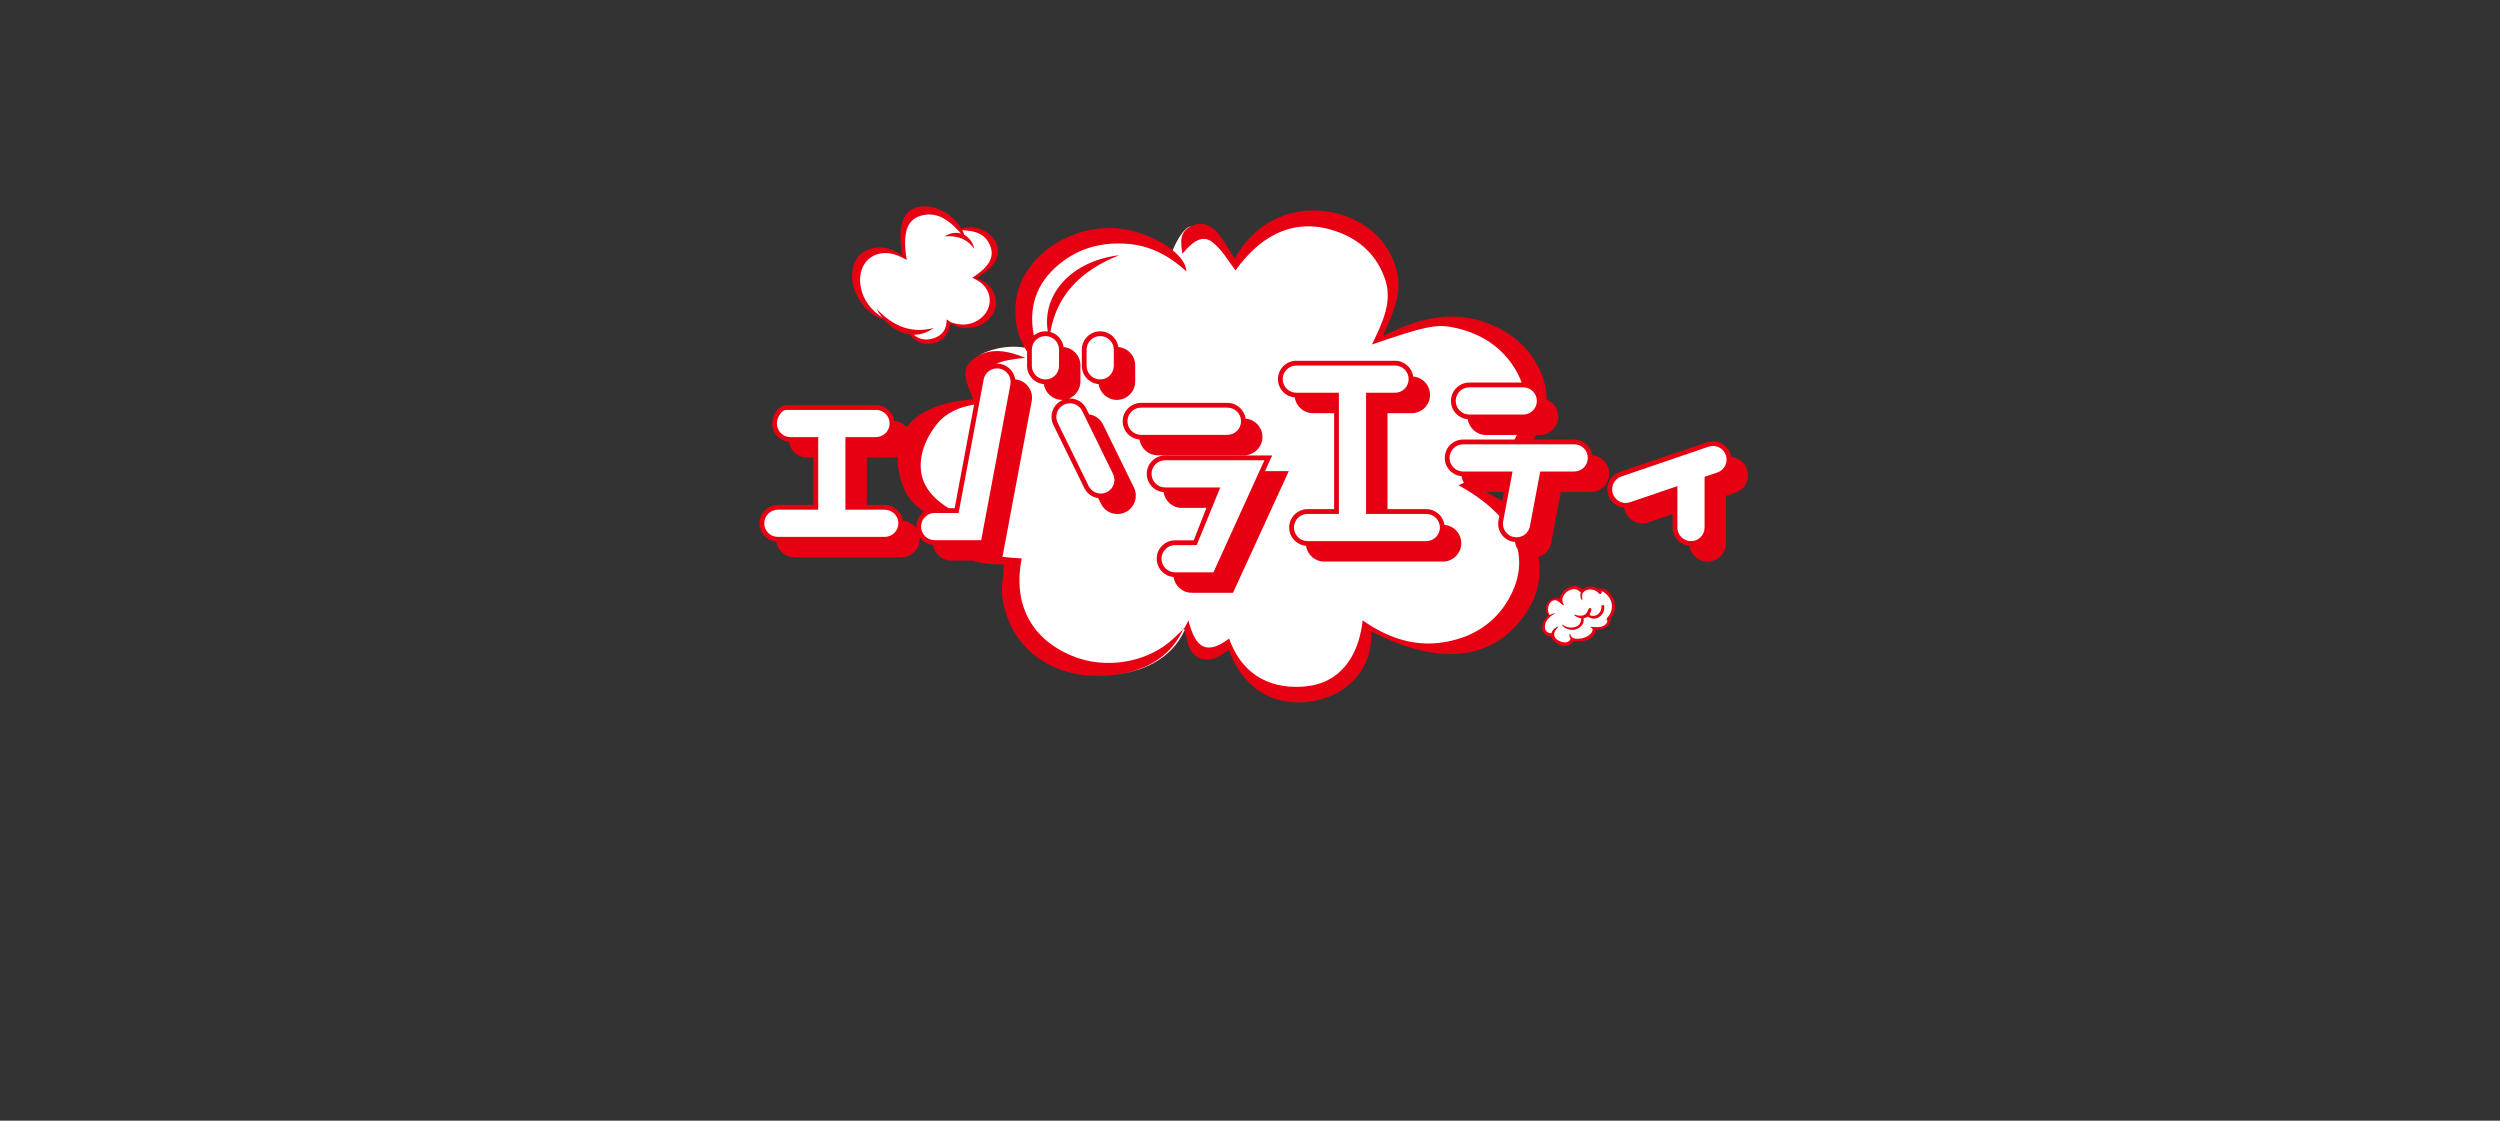
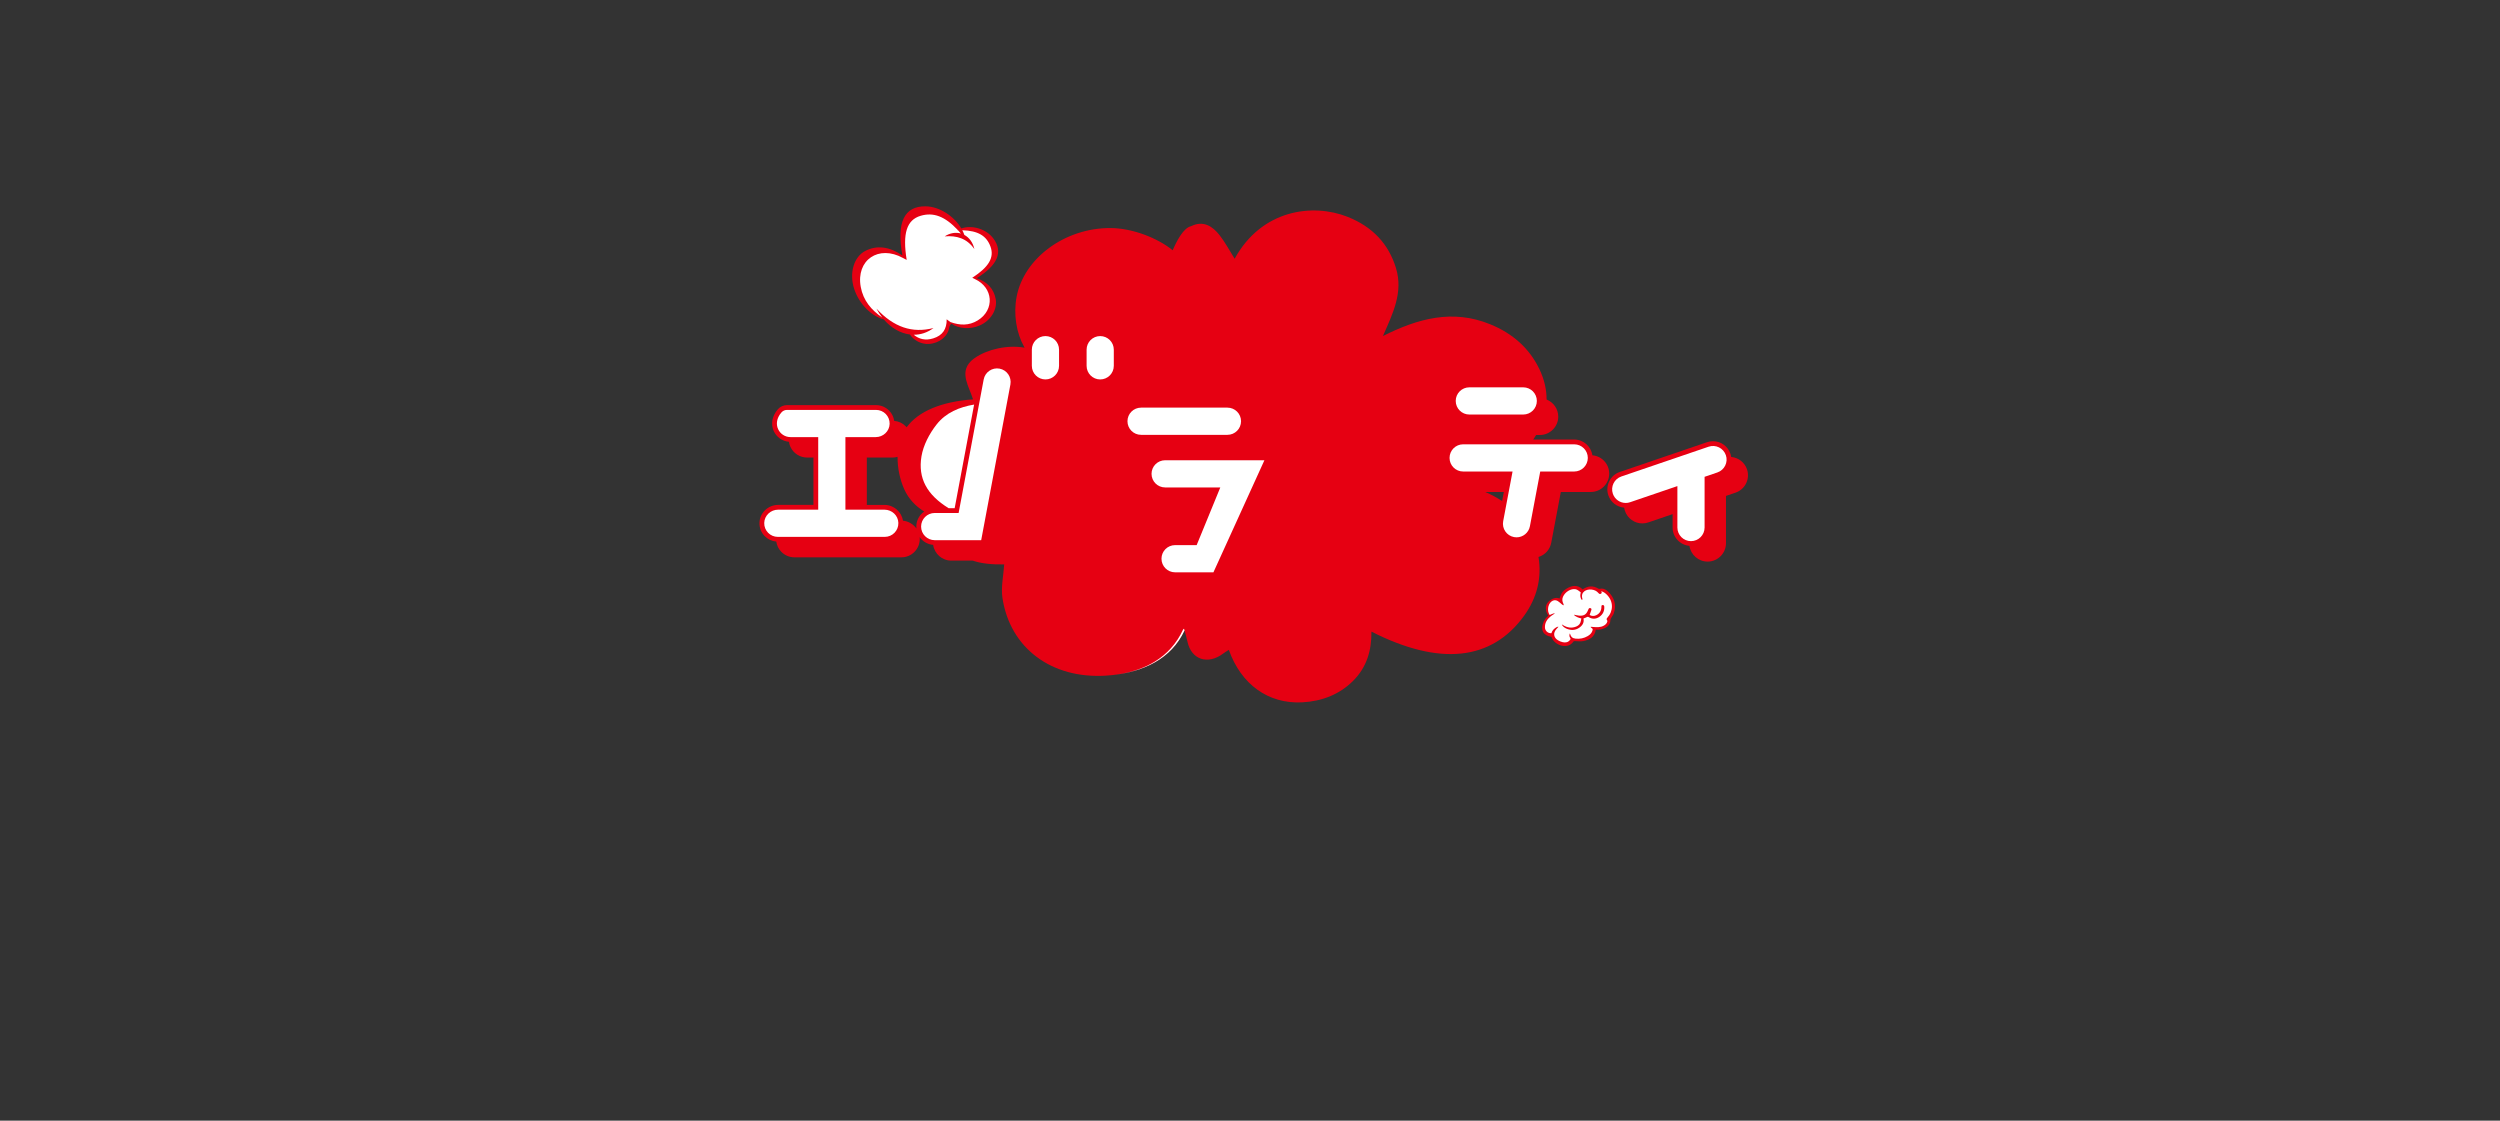
<svg xmlns="http://www.w3.org/2000/svg" viewBox="0 0 1450 650">
  <rect x="0" y="0" width="1450" height="650" fill="#333333" stroke="none" />
  <path d="m0 0h1450v650h-1450z" fill="none" />
  <path d="m512.591 185.264c4.337 5.053 9.72 8.072 15.165 8.743 2.223 3.448 6.644 5.747 11.042 5.477 6.097-.375 11.021-4.46 11.754-9.574.11-.769.668-1.485 1.141-2.212 4.377 2.976 10.875 3.496 16.446 1.113 6.487-2.775 10.505-9.362 9.366-15.368-1.116-5.883-4.772-9.93-11.046-12.095 12.194-7.498 15.432-15.178 9.776-22.917-4.135-5.659-12.414-8.115-18.672-5.934-4.235-7.156-12.685-12.712-20.696-12.828-12.442-.18-16.992 9.324-13.475 28.484-7.614-5.183-14.736-6.041-21.389-2.695-6.793 3.416-9.601 12.926-6.56 22.176 2.815 8.564 9.833 15.691 17.146 17.631z" fill="#e60012" />
  <path d="m932.413 342.863c-1.232-1.121-2.792-1.781-4.59-1.319-.231.059-.554-.01-.764-.136-3.134-1.898-6.147-1.624-9.096.438-1.409-1.381-3.248-2.15-5.013-2.006-2.97.242-6.203 2.578-7.038 4.031-.829 1.444-1.291 2.989-1.371 3.275-3.71-1.475-7.023 2.171-7.442 3.201-.457 1.125-.549 1.562-.47 2.93.079 1.369.622 2.698 1.393 3.741-.571.62-1.115 1.21-1.605 1.741l-1.015 1.627c-2.354 5.321-.033 8.286 4.415 8.98.617 1.774 1.796 3.103 3.386 4.068 3.144 1.909 7.37 1.838 9.419-1.378.098-.154.434-.221.658-.22 1.625.01 3.299.312 4.866.023 3.726-.686 6.765-2.354 7.417-6.659 1.88.155 3.674-.145 5.38-.968 2.012-.971 3.064-2.527 3.105-4.775.006-.318.178-.655.341-.945.518-.92 1.242-1.763 1.576-2.741 1.734-5.078.319-9.388-3.553-12.912z" fill="#e60012" />
  <path d="m899.71 314.835 5.567-29.493h17.411c5.876 0 10.656-4.78 10.656-10.656 0-5.575-4.305-10.156-9.764-10.611-.739-5.159-5.175-9.141-10.535-9.141h-23.771c.602-.875 1.161-1.756 1.693-2.641h2.162c5.876 0 10.656-4.78 10.656-10.656 0-4.501-2.81-8.351-6.764-9.909.016-5.844-1.352-11.763-4.182-17.661-5.766-12.014-15.386-20.62-28.5-25.981-21.958-8.978-42.189-3.249-62.235 6.808 5.708-13.038 11.9-25.298 7.555-39.448-4.306-14.023-13.557-23.946-28.173-29.725-20.029-7.919-49.702-4.272-65.392 24.351-2.878-4.583-5.403-9.392-8.751-13.679-3.973-5.086-9.359-8.736-16.545-5.181-4.388.899-8.409 8.735-10.632 13.946 0 0-.002-.001-.002-.002-8.782-7.136-23.38-12.858-36.239-12.889-26.127-.062-49.976 17.325-54.275 39.814-1.949 10.195-.127 21.064 4.278 28.927 0 0-.001-.002-.002-.003.121.217.237.44.362.652-9.932-1.756-21.642.892-28.935 5.996-.019.013-.035.027-.054.04-.301.212-.588.425-.86.64-.105.083-.197.167-.297.25-.177.147-.356.293-.52.441-.107.097-.202.195-.304.292-.142.136-.288.271-.419.408-.013.013-.028.026-.04.039.013-.013.028-.026.04-.039-6.418 6.673-.77 14.554 1.465 21.902-18.295 1.332-31.647 6.857-38.513 16.2-.152-.178-.301-.359-.466-.529-1.814-1.864-4.182-2.97-6.743-3.181-.314-2.219-1.306-4.275-2.901-5.915-2.024-2.08-4.736-3.226-7.638-3.226h-51.664c-2.035 0-3.967.884-5.301 2.425-3.331 3.848-4.209 8.579-2.346 12.655 1.604 3.51 4.994 5.865 8.796 6.189.142.991.419 1.967.848 2.907 1.729 3.785 5.535 6.231 9.696 6.231h3.668v27.46h-20.493c-5.807 0-10.659 4.646-10.816 10.358-.079 2.904.991 5.649 3.014 7.728 1.814 1.864 4.182 2.97 6.743 3.181.314 2.219 1.306 4.275 2.901 5.915 2.024 2.08 4.736 3.226 7.638 3.226h62.029c2.901 0 5.614-1.146 7.638-3.226 2.023-2.079 3.093-4.824 3.014-7.728-.007-.264-.035-.523-.062-.782 1.768 2.52 4.595 4.24 7.832 4.51.739 5.159 5.175 9.141 10.535 9.141h12.448c4.639 1.608 10.695 2.324 18.221 2.19-.398 6.531-1.97 13.209-.994 19.571 4.434 28.906 28.347 46.931 60.037 44.938-.06.004-.121.011-.181.015.06-.004.121-.011.181-.015 1.092-.069 2.192-.157 3.301-.274h.002c18.563-1.951 34.573-9.489 42.235-25.919l-.291-1.049c.687 2.515 1.459 5.015 2.006 7.554 2.248 10.431 11.814 13.613 20.732 6.87.976-.738 2.065-1.355 3.258-2.13 7.133 20.106 22.965 31.449 42.503 30.438 11.618-.601 21.769-4.635 29.637-12.52 7.916-7.933 10.7-17.688 10.564-28.5 39.647 20.127 69.669 16.787 88.441-9.037 7.727-10.63 10.426-22.246 8.457-34.251 3.715-1.128 6.629-4.236 7.381-8.215zm-28.478-24.216c-2.979-1.972-6.248-3.729-9.791-5.276h10.787zm-183.204-134.18c.044.322.076.643.084.961-.008-.319-.04-.64-.084-.961zm-4.755-8.434c.084.088.168.175.25.263-.082-.088-.166-.175-.25-.263zm.806.871c.084.095.162.191.244.286-.081-.095-.16-.191-.244-.286zm1.035 1.264c.113.148.227.296.334.445-.107-.149-.221-.297-.334-.445zm.674.929c.126.185.245.371.361.556-.116-.186-.235-.371-.361-.556zm.632.994c.163.277.312.554.453.831-.14-.277-.291-.554-.453-.831zm.625 1.189c.106.225.204.449.295.674-.091-.224-.189-.449-.295-.674zm.418.979c.117.314.22.627.307.939-.086-.312-.19-.626-.307-.939zm.36 1.163c.065.258.119.515.162.771-.043-.256-.097-.513-.162-.771zm-2.693-15.33c-.03 1.096.045 2.246.172 3.439.085.796.193 1.611.31 2.443-.117-.832-.225-1.648-.31-2.443-.128-1.194-.202-2.343-.172-3.439zm-4.001 5.909c-.05-.043-.099-.086-.149-.129.05.043.099.086.149.129zm-85.427 57.862c-.32-.447-.628-.911-.926-1.387.3.474.607.94.926 1.387zm-32.083 5.192c-.106.096-.2.193-.3.289.101-.096.195-.193.3-.289zm.534-.453c.096-.079.183-.159.282-.238-.099.079-.187.158-.282.238zm-32.619 97.983c-1.774-2.507-4.608-4.246-7.824-4.562-.753-5.143-5.314-9.149-10.705-9.149h-10.253v-27.46h14.827c1.044 0 2.054-.155 3.014-.435-.064 6.402 1.32 13.142 3.917 18.913 2.487 5.527 6.533 9.693 11.517 12.829-2.75 1.929-4.556 5.117-4.556 8.724 0 .385.023.765.063 1.14z" fill="#e60012" />
  <path d="m1013.263 272.211c-1.376-4.032-5.002-6.826-9.189-7.178-.093-.641-.238-1.283-.455-1.918-1.473-4.317-5.526-7.217-10.084-7.217-1.169 0-2.327.193-3.442.573l-50.615 17.269c-5.56 1.897-8.541 7.965-6.644 13.526 1.376 4.031 5.002 6.826 9.189 7.178.093.641.238 1.283.455 1.918 1.473 4.317 5.526 7.217 10.084 7.217 1.169 0 2.327-.193 3.441-.573l14.108-4.813v7.779c0 5.575 4.305 10.155 9.764 10.611.739 5.159 5.175 9.141 10.535 9.141 5.876 0 10.656-4.78 10.656-10.656v-27.436l5.551-1.894c5.561-1.897 8.541-7.965 6.644-13.526z" fill="#e60012" />
  <g fill="#fff">
    <path d="m686.73 364.625c-.178.168-.357.335-.535.502-7.61 16.529-22.801 24.51-41.409 26.466-2.343.246-4.647.385-6.908.419 2.26-.034 4.565-.173 6.908-.419 18.563-1.951 34.573-9.489 42.235-25.919z" />
    <path d="m550.225 294.762h3.477l11.283-60.113c-8.593 1.458-16.349 4.666-21.754 11.531-4.245 5.392-7.715 12.073-8.785 18.542-2.09 12.638 3.14 22.266 15.779 30.041z" />
-     <path d="m880.226 318.511c-.782-1.245-1.308-2.649-1.524-4.134-.363-.031-.725-.076-1.082-.144-5.774-1.09-9.585-6.674-8.495-12.447l.47-2.492c-5.771-6.383-13.676-12.382-23.701-17.858 1.075-.458 2.128-.933 3.168-1.417-.671-1.154-1.127-2.443-1.324-3.818-5.459-.455-9.764-5.036-9.764-10.611 0-5.876 4.78-10.656 10.656-10.656h29.768c.493-.863.966-1.742 1.411-2.641h-17.956c-5.36 0-9.796-3.982-10.535-9.141-5.459-.455-9.764-5.036-9.764-10.611 0-5.876 4.78-10.656 10.656-10.656h30.344c-.997-2.8-2.332-5.555-4.01-8.261-8.111-13.08-20.517-20.871-36.693-23.921-9.145-1.724-16.679-.072-46.107 10.114 6.021-12.693 12.14-24.638 7.57-37.946-4.546-13.238-13.843-22.674-28.241-27.688-22.354-7.785-42.417.189-58.453 22.636-3.952-5.104-7.32-11.055-12.332-15.505-5.707-5.067-10.987-3.184-18.492 5.894-.971-6.788-1.894-12.581 5.003-15.993-4.388.899-8.409 8.735-10.632 13.946-.001 0-.002-.002-.004-.003 4.79 3.892 7.856 8.203 7.952 12.243-9.879-8.994-20.818-15.03-34.591-16.008-13.524-.96-25.756 2.038-36.323 9.652-15.163 10.926-21.085 25.605-17.562 43.51 1.835-1.497 4.175-2.397 6.722-2.397.468 0 .926.041 1.379.1-3.57-21.67 13.806-40.892 41.394-44.237-23.213 9.255-36.263 23.818-39.893 44.544 4.006 1.127 7.054 4.538 7.656 8.735 5.459.456 9.764 5.036 9.764 10.611v9.373c0 4.475-2.776 8.308-6.694 9.884.197-.011.392-.033.59-.033 4.102 0 7.771 2.288 9.575 5.97l1.582 3.231c3.476.488 6.483 2.642 8.061 5.865l17.918 36.582c1.252 2.556 1.434 5.447.511 8.14-.922 2.693-2.838 4.865-5.394 6.117-1.474.722-3.049 1.088-4.681 1.088-4.103 0-7.772-2.288-9.576-5.97l-1.583-3.231c-3.476-.488-6.483-2.643-8.061-5.865l-17.918-36.582c-2.584-5.277-.394-11.672 4.882-14.257.244-.119.494-.214.744-.314-.204.012-.407.031-.614.031-5.36 0-9.796-3.982-10.535-9.141-5.459-.456-9.764-5.036-9.764-10.611v-8.351c-.635-.887-1.224-1.838-1.779-2.828.121.217.237.44.362.652-9.932-1.756-21.642.892-28.935 5.996-1.312.918-2.341 1.865-3.134 2.835.793-.97 1.822-1.917 3.134-2.835 8.794-6.155 18.567-4.528 29.345-.122-7.537.71-12.996 1.712-16.704 3.381.095-.002.188-.013.284-.013.659 0 1.324.062 1.976.185 4.591.862 7.934 4.569 8.571 8.953.36.031.718.076 1.073.143 5.774 1.084 9.59 6.664 8.506 12.438l-16.954 90.329c3.111.423 6.777.706 11.112.925-5.1 26.262 5.235 46.401 28.951 56.415 19.677 8.308 44.38 4.077 59.363-10.161 1.763-1.676 3.548-3.333 5.322-5 .139-.301.294-.584.427-.891l.261.23c.716-1.337 1.432-2.673 2.449-4.572 4.208 16.903 11.094 19.76 23.582 10.488 8.031 22.661 26.06 29.784 45.188 27.643 17.957-2.01 29.813-15.764 32.255-38.224 16.756 11.877 35.037 17 55.433 10.763 13.051-3.991 22.836-11.906 29.212-23.022 5.691-9.922 7.399-19.706 5.223-29.033zm-243.002-95.714c-5.459-.455-9.764-5.036-9.764-10.611v-9.373c0-5.875 4.78-10.656 10.656-10.656 5.36 0 9.796 3.982 10.535 9.141 5.459.456 9.764 5.036 9.764 10.611v9.373c0 5.876-4.78 10.656-10.656 10.656-5.36 0-9.796-3.982-10.535-9.141zm23.705 32.131c-5.459-.455-9.764-5.036-9.764-10.611 0-5.876 4.78-10.656 10.656-10.656h50.101c5.36 0 9.796 3.982 10.535 9.141 5.459.455 9.764 5.036 9.764 10.611 0 5.876-4.78 10.656-10.656 10.656h-50.101c-5.36 0-9.796-3.982-10.535-9.141zm54.211 88.88h-23.945c-5.36 0-9.796-3.982-10.535-9.141-5.459-.456-9.764-5.036-9.764-10.611 0-5.875 4.78-10.656 10.656-10.656h10.805l7.37-18.822h-14.302c-5.36 0-9.796-3.982-10.535-9.141-5.459-.455-9.764-5.036-9.764-10.611 0-5.876 4.78-10.656 10.656-10.656h62.071l-4.172 9.096h13.816l-32.354 70.541zm121.751-18.101h-68.862c-5.36 0-9.796-3.982-10.535-9.141-5.459-.456-9.764-5.036-9.764-10.611 0-5.875 4.78-10.656 10.656-10.656h15.407v-55.646h-12.281c-5.36 0-9.796-3.982-10.535-9.141-5.459-.455-9.764-5.036-9.764-10.611 0-5.876 4.78-10.656 10.656-10.656h57.258c5.36 0 9.796 3.982 10.535 9.141 5.459.455 9.764 5.036 9.764 10.611 0 5.876-4.78 10.656-10.656 10.656h-14.021v55.646h22.499c5.36 0 9.796 3.982 10.535 9.141 5.459.456 9.764 5.036 9.764 10.611 0 5.875-4.78 10.656-10.656 10.656z" />
    <path d="m511.669 184.138c-1.21-1.546-2.326-3.26-3.325-5.135 9.987 10.767 20.778 14.433 33.081 11.246-3.525 2.667-7.477 3.926-11.468 3.901 3.036 2.53 6.739 3.517 11.35 2.096 5.348-1.648 7.85-5.34 7.766-11.039.871.634 1.553 1.131 2.188 1.592 5.354 1.918 10.664 2.217 15.864-.989 9.919-6.115 9.021-19.013-1.661-23.938-.487-.225-.96-.475-1.549-.768 9.668-6.262 12.851-11.777 10.576-18.064-2.278-6.295-7.257-9.227-16.349-9.499.464.887.861 1.794 1.186 2.716 2.78 1.499 4.946 4.324 5.804 8.179-4.416-6.269-10.326-7.886-17.214-7.346 3.148-2.036 6.49-2.496 9.409-1.655-.571-.666-1.137-1.3-1.698-1.904-.105.002-.207.002-.312.005.068-.041.139-.076.208-.116-7.451-7.964-14.14-10.463-21.557-8.264-8.064 2.391-10.576 10.154-8.093 25.591-.801-.417-1.459-.74-2.105-1.098-14.159-7.863-27.381 1.167-24.536 16.764 1.447 7.932 6.162 13.417 12.436 17.726z" />
    <path d="m513.006 295.614h-22.664v-42.092h17.595c4.298 0 7.931-3.37 8.049-7.666.122-4.458-3.455-8.11-7.885-8.11h-51.663c-1.232 0-2.402.538-3.209 1.469-5.773 6.667-1.15 14.307 5.257 14.307h16.08v42.092h-23.261c-4.298 0-7.931 3.37-8.049 7.666-.122 4.458 3.455 8.11 7.885 8.11h62.029c4.43 0 8.007-3.652 7.885-8.11-.118-4.296-3.751-7.666-8.049-7.666z" />
    <path d="m586.036 223.014c.804-4.282-2.016-8.404-6.297-9.208-4.28-.804-8.404 2.016-9.208 6.297l-14.532 77.426h-13.872c-4.356 0-7.888 3.531-7.888 7.888s3.532 7.888 7.888 7.888h26.962l16.947-90.292z" />
-     <path d="m613.476 245.26 17.918 36.582c1.37 2.796 4.173 4.42 7.09 4.42 1.164 0 2.347-.259 3.464-.806 3.912-1.916 5.531-6.641 3.614-10.553l-17.918-36.582c-1.916-3.912-6.641-5.531-10.553-3.614-3.912 1.916-5.531 6.641-3.614 10.553z" />
    <path d="m719.809 244.317c0-4.356-3.531-7.888-7.888-7.888h-50.101c-4.356 0-7.888 3.531-7.888 7.888s3.531 7.888 7.888 7.888h50.101c4.356 0 7.888-3.531 7.888-7.888z" />
    <path d="m667.891 274.826c0 4.356 3.531 7.888 7.888 7.888h31.996l-13.714 33.454h-12.511c-4.356 0-7.888 3.531-7.888 7.888s3.531 7.888 7.888 7.888h22.239l29.571-65.005h-57.582c-4.356 0-7.888 3.531-7.888 7.888z" />
-     <path d="m827.248 298.067h-34.911v-70.278h16.789c4.356 0 7.888-3.531 7.888-7.888s-3.531-7.888-7.888-7.888h-57.258c-4.356 0-7.888 3.531-7.888 7.888s3.531 7.888 7.888 7.888h24.693v70.278h-18.175c-4.356 0-7.888 3.531-7.888 7.888s3.531 7.888 7.888 7.888h68.862c4.356 0 7.888-3.531 7.888-7.888s-3.531-7.888-7.888-7.888z" />
    <path d="m844.32 232.542c0 4.356 3.531 7.888 7.888 7.888h31.277c4.356 0 7.888-3.531 7.888-7.888s-3.531-7.888-7.888-7.888h-31.277c-4.356 0-7.888 3.532-7.888 7.888z" />
    <path d="m920.932 265.59c0-4.356-3.531-7.888-7.888-7.888h-26.32c-.021 0-.043 0-.064 0h-38.031c-4.356 0-7.888 3.531-7.888 7.888s3.531 7.888 7.888 7.888h28.656l-5.44 28.821c-.808 4.281 2.007 8.406 6.288 9.214.495.093.986.138 1.472.138 3.717 0 7.027-2.64 7.742-6.426l5.993-31.747h19.705c4.356 0 7.888-3.531 7.888-7.888z" />
    <path d="m1001 264.009c-1.407-4.123-5.888-6.325-10.012-4.918l-50.615 17.269c-4.123 1.407-6.325 5.889-4.918 10.012 1.119 3.279 4.183 5.343 7.465 5.343.844 0 1.704-.137 2.548-.425l27.413-9.353v24.034c0 4.356 3.532 7.888 7.888 7.888s7.888-3.531 7.888-7.888v-29.416l7.426-2.533c4.123-1.407 6.325-5.889 4.918-10.012z" />
    <path d="m606.358 220.074c4.356 0 7.888-3.531 7.888-7.888v-9.373c0-4.356-3.531-7.888-7.888-7.888s-7.888 3.531-7.888 7.888v9.373c0 4.356 3.531 7.888 7.888 7.888z" />
    <path d="m638.116 194.925c-4.356 0-7.888 3.531-7.888 7.888v9.373c0 4.356 3.531 7.888 7.888 7.888s7.888-3.531 7.888-7.888v-9.373c0-4.356-3.531-7.888-7.888-7.888z" />
    <path d="m932.074 345.017c-.931-.958-1.979-1.753-3.405-2.122.316.552.556 1.025-.049 1.421-.604.396-1.067.198-1.489-.314-1.05-1.274-2.466-1.881-4.058-2.06-2.997-.337-6.528 1.395-5.254 5.433.052.164-.11.395-.173.594-.178-.131-.438-.223-.52-.398-.509-1.087-.719-2.219-.398-3.412.059-.219.136-.602.039-.668-.91-.62-1.79-1.502-2.802-1.71-2.843-.585-6.206 1.541-7.439 4.363-.623 1.424-.405 2.737.244 4.061.138.281.184.607.272.913-.304-.125-.626-.218-.906-.383-.231-.135-.404-.364-.616-.536-.67-.543-1.299-1.155-2.029-1.601-1.241-.758-2.6-.583-3.729.347-2.069 1.706-2.54 5.544-.943 7.77.443-.198.882-.414 1.336-.59.454-.177.923-.313 1.385-.468.036.093.072.186.107.279-.738.494-1.521.934-2.206 1.493-2.076 1.692-3.5 3.738-3.371 6.575.088 1.939 1.785 3.429 3.758 3.254.477-1.721 1.697-2.809 3.209-3.623.201-.108.483-.065.899-.111-.517.575-.839.942-1.17 1.302-2.075 2.254-1.737 4.99.885 6.552.829.494 1.767.89 2.706 1.099 1.663.37 3.218.122 4.32-1.392.26-.357.359-.633.041-1.073-.58-.802-.589-1.745-.187-2.643.609 2.069 1.466 2.858 3.347 3.055 2.494.261 4.842-.218 7.003-1.488 1.35-.793 2.446-1.818 2.831-3.436.116-.488.11-.809-.383-1.075-.287-.155-.489-.464-.859-.834.374-.024.483-.044.589-.035.245.02.488.065.733.082 2.18.145 4.368.387 6.405-.746.995-.554 1.774-1.276 2.06-2.409.054-.216-.003-.537-.138-.708-.422-.538-.338-.965.102-1.444 3.66-3.992 3.6-9.458-.146-13.315zm-4.446 12.756c-1.975 1.366-4.086 1.425-6.154.168-.453-.275-.719-.244-1.149-.005-.586.326-1.244.523-1.92.796.538 2.348-.604 4.069-2.453 5.354-2.203 1.529-4.632 1.609-7.1.657-1.447-.558-2.682-1.566-3.012-2.626.21.134.42.268.631.4 2.458 1.549 5.038 1.992 7.793.86 1.451-.596 2.335-1.652 2.622-3.199.089-.481.186-.961.288-1.485-1.565-.335-3.03-.898-4.236-1.96.028-.064.056-.127.083-.191.921.174 1.836.413 2.765.51 2.614.271 4.161-.552 5.09-2.746.149-.351.333-.688.474-1.042.211-.527.593-.685 1.116-.544.547.147.66.582.526 1.032-.284.955-.635 1.889-.996 2.941 1.207.717 2.593.769 3.951.072 1.919-.986 2.855-2.632 2.874-4.779.005-.531-.009-1.021.679-1.065.659-.042.935.36.972.958.155 2.494-.814 4.491-2.845 5.895z" />
  </g>
</svg>